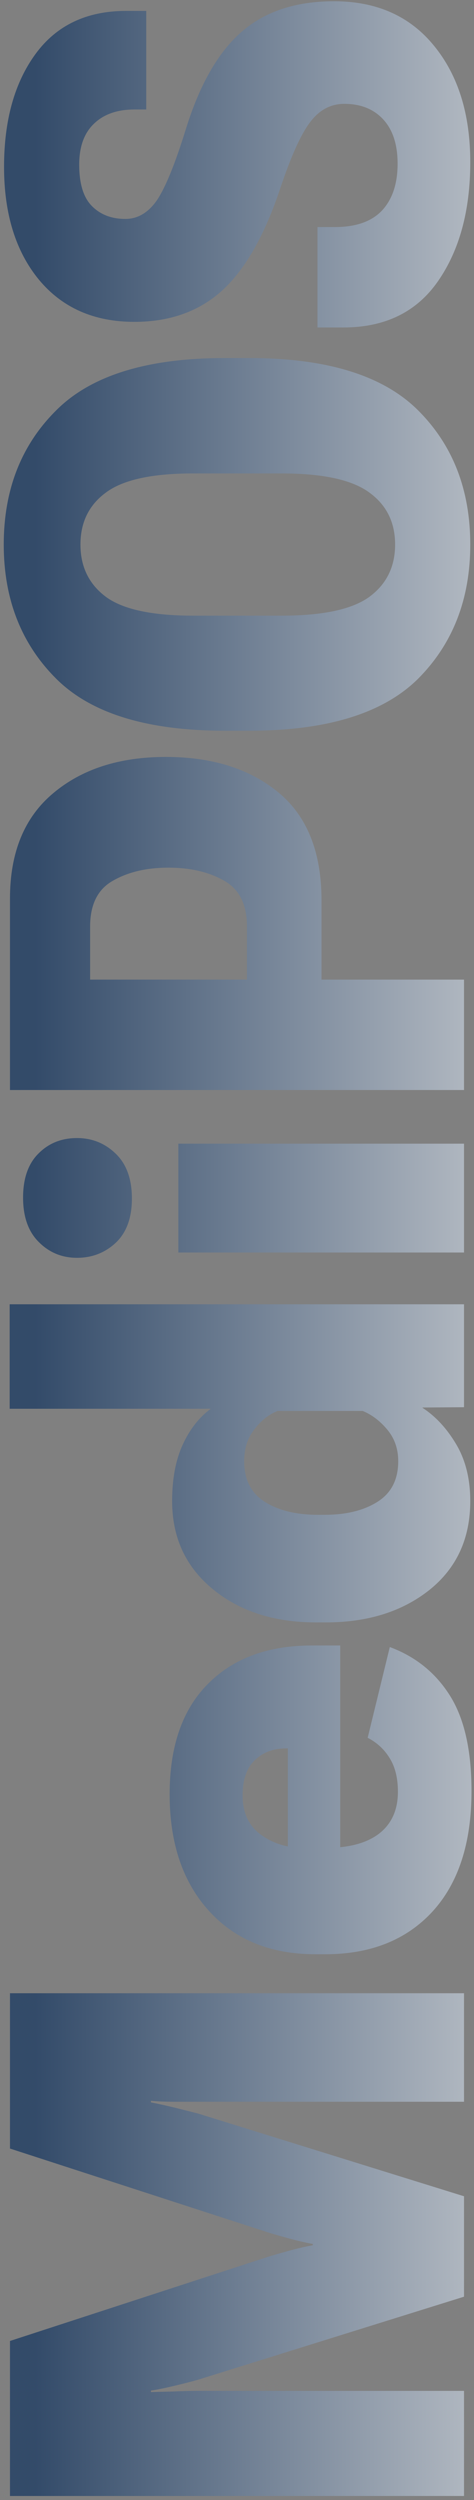
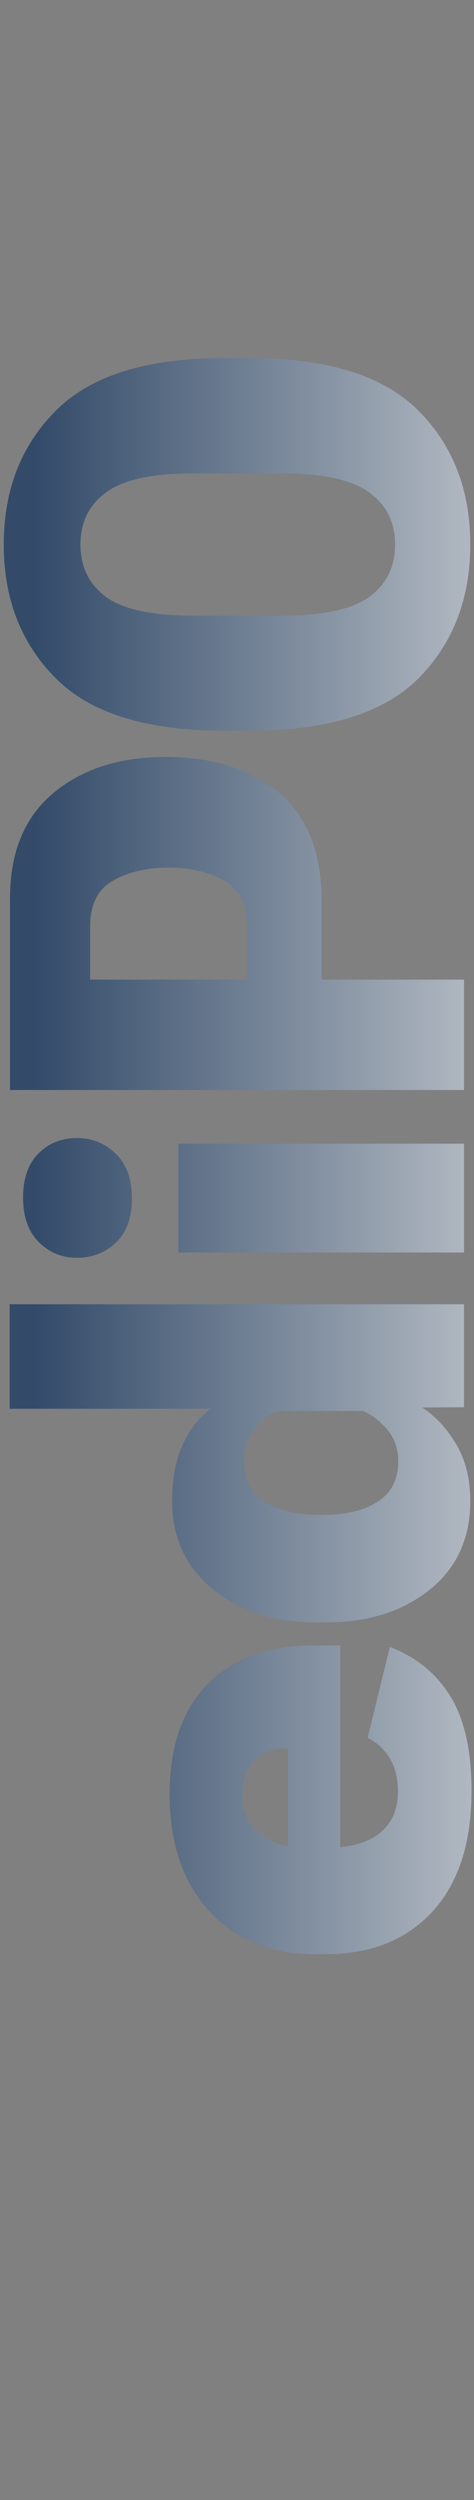
<svg xmlns="http://www.w3.org/2000/svg" width="95" height="501" viewBox="0 0 95 501" fill="none">
  <rect x="0" y="0" width="95" height="501" fill="#808080" stroke="none" />
-   <path d="M68.812 65.625L63.625 65.625L63.625 45.5L66.875 45.5C71.208 45.542 74.438 44.438 76.562 42.188C78.646 39.938 79.688 36.812 79.688 32.812C79.688 28.979 78.729 26.021 76.812 23.938C74.896 21.854 72.292 20.812 69 20.812C66.292 20.812 64.021 22.021 62.188 24.438C60.354 26.812 58.354 31.229 56.188 37.688C53.062 47.104 49.188 53.938 44.562 58.188C39.938 62.396 34.062 64.5 26.938 64.5C18.854 64.5 12.479 61.688 7.812 56.062C3.146 50.396 0.812 42.854 0.812 33.438C0.812 24.104 2.917 16.562 7.125 10.812C11.333 5.062 17.375 2.188 25.25 2.188L29.312 2.188L29.312 21.938L27 21.938C23.5 21.938 20.771 22.896 18.812 24.812C16.854 26.688 15.875 29.417 15.875 33C15.875 36.833 16.729 39.604 18.438 41.312C20.146 43.021 22.375 43.875 25.125 43.875C27.625 43.875 29.75 42.604 31.5 40.062C33.208 37.479 35.125 32.75 37.25 25.875C40.042 16.875 43.792 10.354 48.5 6.312C53.167 2.271 59.312 0.25 66.938 0.25C75.479 0.25 82.167 3.229 87 9.188C91.833 15.104 94.25 22.875 94.25 32.5C94.25 42.167 92.104 50.104 87.812 56.312C83.521 62.521 77.188 65.625 68.812 65.625Z" fill="url(#paint0_linear_743_10728)" fill-opacity="0.8" />
  <path d="M49.938 146.437L45.062 146.437C29.479 146.437 18.208 142.958 11.25 136C4.25 129 0.75 120.042 0.75 109.125C0.75 98.167 4.25 89.208 11.25 82.25C18.208 75.25 29.479 71.75 45.062 71.75L49.938 71.75C65.521 71.75 76.812 75.25 83.812 82.25C90.771 89.208 94.25 98.167 94.25 109.125C94.25 120.042 90.771 129 83.812 136C76.812 142.958 65.521 146.437 49.938 146.437ZM56.438 123.375C64.688 123.375 70.542 122.125 74 119.625C77.458 117.083 79.188 113.583 79.188 109.125C79.188 104.667 77.458 101.187 74 98.688C70.542 96.146 64.688 94.875 56.438 94.875L38.688 94.875C30.479 94.875 24.667 96.146 21.25 98.688C17.833 101.187 16.125 104.667 16.125 109.125C16.125 113.583 17.833 117.083 21.25 119.625C24.667 122.125 30.479 123.375 38.688 123.375L56.438 123.375Z" fill="url(#paint1_linear_743_10728)" fill-opacity="0.8" />
  <path d="M93 218.437L2 218.438L2 180.062C2 170.812 4.896 163.771 10.688 158.937C16.438 154.104 23.958 151.687 33.25 151.687C42.542 151.687 50.062 154.062 55.812 158.812C61.562 163.562 64.438 170.771 64.438 180.437L64.438 196.312L93 196.312L93 218.437ZM49.5 196.312L49.5 185.687C49.5 181.271 47.979 178.208 44.938 176.5C41.896 174.75 38.167 173.875 33.75 173.875C29.375 173.875 25.667 174.75 22.625 176.5C19.583 178.208 18.062 181.271 18.062 185.687L18.062 196.312L49.5 196.312Z" fill="url(#paint2_linear_743_10728)" fill-opacity="0.8" />
  <path d="M93 251L35.75 251L35.75 229.187L93 229.187L93 251ZM15.438 252.062C12.438 252.062 9.896 251.021 7.812 248.937C5.688 246.854 4.625 243.875 4.625 240C4.625 236.125 5.667 233.167 7.75 231.125C9.792 229.083 12.354 228.062 15.438 228.062C18.479 228.062 21.083 229.125 23.25 231.25C25.375 233.333 26.438 236.312 26.438 240.187C26.438 244.021 25.375 246.958 23.25 249C21.083 251.042 18.479 252.062 15.438 252.062Z" fill="url(#paint3_linear_743_10728)" fill-opacity="0.8" />
  <path d="M65.312 325.125L63.312 325.125C54.938 325.125 48.042 322.896 42.625 318.437C37.208 313.979 34.5 308.104 34.5 300.812C34.5 296.354 35.208 292.583 36.625 289.5C38.042 286.417 39.917 284.021 42.25 282.312L1.938 282.312L1.938 261.375L93 261.375L93 282L84.688 282.062L84.688 282.125C87.312 283.833 89.562 286.271 91.438 289.437C93.312 292.604 94.25 296.396 94.25 300.812C94.25 308.312 91.521 314.25 86.062 318.625C80.604 322.958 73.688 325.125 65.312 325.125ZM65.062 303.562C69.396 303.562 72.938 302.687 75.688 300.937C78.438 299.187 79.812 296.479 79.812 292.812C79.812 290.354 79.083 288.25 77.625 286.5C76.167 284.75 74.521 283.5 72.688 282.75L55.625 282.75C53.792 283.5 52.229 284.75 50.938 286.5C49.604 288.208 48.938 290.312 48.938 292.812C48.938 296.521 50.333 299.25 53.125 301C55.875 302.708 59.396 303.562 63.688 303.562L65.062 303.562Z" fill="url(#paint4_linear_743_10728)" fill-opacity="0.8" />
  <path d="M65.188 391.625L63.188 391.625C54.271 391.625 47.188 388.75 41.938 383C36.646 377.208 34 369.396 34 359.562C34 349.979 36.542 342.625 41.625 337.5C46.708 332.333 53.667 329.75 62.5 329.75L68.188 329.75L68.188 380.437L57.688 380.437L57.688 350.375L57.312 350.375C54.812 350.375 52.75 351.146 51.125 352.687C49.458 354.229 48.625 356.604 48.625 359.812C48.625 363.271 49.854 365.896 52.312 367.687C54.729 369.437 57.562 370.312 60.812 370.312L65.312 370.312C69.938 370.312 73.5 369.354 76 367.437C78.5 365.479 79.75 362.687 79.75 359.062C79.75 356.354 79.208 354.125 78.125 352.375C77.042 350.583 75.562 349.208 73.688 348.25L78.125 330.062C83.292 331.979 87.312 335.229 90.188 339.812C93.062 344.396 94.5 350.771 94.5 358.937C94.5 369.312 91.896 377.354 86.688 383.062C81.438 388.771 74.271 391.625 65.188 391.625Z" fill="url(#paint5_linear_743_10728)" fill-opacity="0.8" />
-   <path d="M93 500.187L2 500.188L2 469.125L54.125 452.125C55.542 451.708 56.938 451.312 58.312 450.937C59.688 450.562 61.146 450.229 62.688 449.937L62.688 449.687C61.146 449.396 59.688 449.062 58.312 448.687C56.938 448.312 55.542 447.917 54.125 447.5L2 430.562L2 399.438L93 399.437L93 421.187L39.75 421.187C38.333 421.187 36.75 421.187 35 421.187C33.25 421.187 31.667 421.125 30.25 421L30.25 421.312C31.75 421.604 33.354 421.958 35.062 422.375C36.729 422.792 38.292 423.187 39.75 423.562L93 440.125L93 460.25L39.75 476.875C38.292 477.292 36.583 477.729 34.625 478.187C32.667 478.646 31.208 478.937 30.25 479.062L30.25 479.375C31.208 479.333 32.688 479.292 34.688 479.25C36.646 479.167 38.333 479.125 39.75 479.125L93 479.125L93 500.187Z" fill="url(#paint6_linear_743_10728)" fill-opacity="0.8" />
  <defs>
    <linearGradient id="paint0_linear_743_10728" x1="131.5" y1="258.5" x2="7" y2="258.5" gradientUnits="userSpaceOnUse">
      <stop stop-color="white" />
      <stop offset="1" stop-color="#1F3D63" />
    </linearGradient>
    <linearGradient id="paint1_linear_743_10728" x1="131.5" y1="258.5" x2="7" y2="258.5" gradientUnits="userSpaceOnUse">
      <stop stop-color="white" />
      <stop offset="1" stop-color="#1F3D63" />
    </linearGradient>
    <linearGradient id="paint2_linear_743_10728" x1="131.5" y1="258.5" x2="7" y2="258.5" gradientUnits="userSpaceOnUse">
      <stop stop-color="white" />
      <stop offset="1" stop-color="#1F3D63" />
    </linearGradient>
    <linearGradient id="paint3_linear_743_10728" x1="131.5" y1="258.5" x2="7" y2="258.5" gradientUnits="userSpaceOnUse">
      <stop stop-color="white" />
      <stop offset="1" stop-color="#1F3D63" />
    </linearGradient>
    <linearGradient id="paint4_linear_743_10728" x1="131.5" y1="258.5" x2="7" y2="258.5" gradientUnits="userSpaceOnUse">
      <stop stop-color="white" />
      <stop offset="1" stop-color="#1F3D63" />
    </linearGradient>
    <linearGradient id="paint5_linear_743_10728" x1="131.5" y1="258.5" x2="7" y2="258.5" gradientUnits="userSpaceOnUse">
      <stop stop-color="white" />
      <stop offset="1" stop-color="#1F3D63" />
    </linearGradient>
    <linearGradient id="paint6_linear_743_10728" x1="131.5" y1="258.5" x2="7" y2="258.5" gradientUnits="userSpaceOnUse">
      <stop stop-color="white" />
      <stop offset="1" stop-color="#1F3D63" />
    </linearGradient>
  </defs>
</svg>